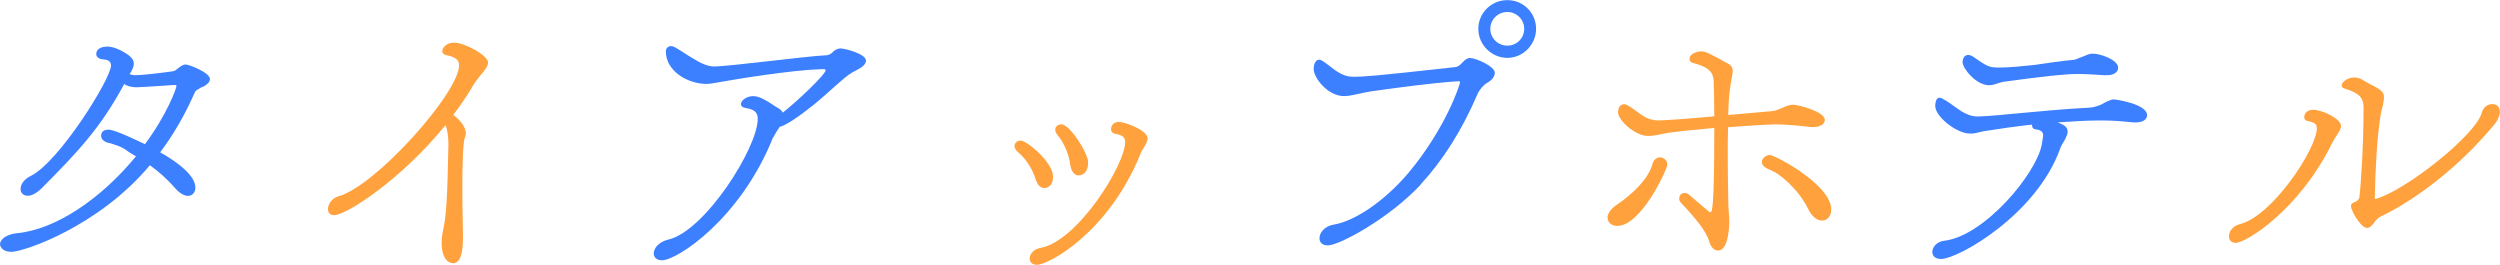
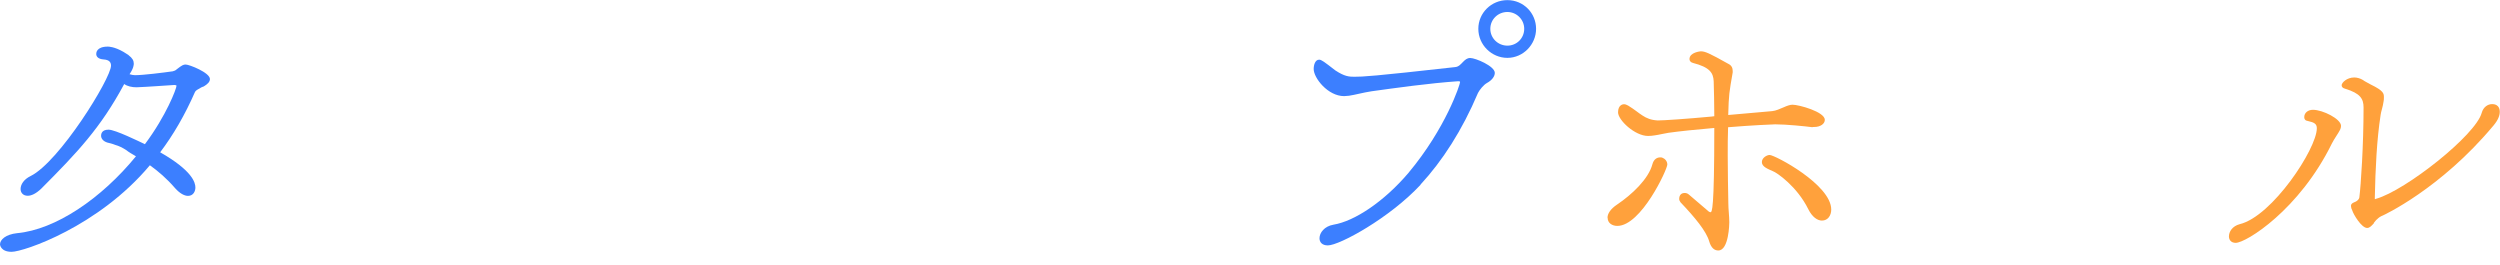
<svg xmlns="http://www.w3.org/2000/svg" id="h2.svg" viewBox="0 0 206.5 21.87">
  <defs>
    <style>.cls-1{fill:#3c7fff;}.cls-2{fill:#ffa13c;}</style>
  </defs>
  <path class="cls-1" d="M10.62,4.56c.32,.24,.43,.45,.43,.69,0,.08,0,.37-.35,.88,.16,.05,.32,.08,.45,.08,.69,0,2.35-.21,3.12-.32,.13-.03,.24-.08,.32-.16,.45-.35,.56-.4,.75-.4,.29,0,2,.67,2,1.2,0,.24-.21,.43-.51,.61-.11,.03-.21,.08-.29,.13-.21,.11-.37,.21-.43,.32-.83,1.89-1.79,3.55-2.88,4.99,2.67,1.52,2.91,2.51,2.91,2.91,0,.29-.16,.69-.61,.69-.29,0-.67-.19-1.07-.64-.69-.8-1.41-1.41-2.08-1.89C8.14,18.72,1.95,20.8,.96,20.8c-.91,0-.96-.59-.96-.61,0-.4,.48-.83,1.41-.93,3.17-.29,6.96-2.85,9.82-6.35-.32-.19-.61-.35-.8-.51-.29-.19-.61-.35-.91-.43-.27-.11-.51-.16-.64-.19-.37-.11-.53-.35-.53-.56,0-.08,0-.51,.61-.51,.56,0,2.56,.99,3.01,1.2,1.76-2.35,2.61-4.59,2.61-4.83,0-.03-.03-.03-.03-.03-.05-.03-.13-.03-.16-.03-.83,.05-2.24,.16-3.12,.19-.37,0-.75-.08-1.01-.27-1.95,3.63-3.87,5.65-6.85,8.64-.45,.43-.83,.59-1.12,.59-.37,0-.59-.24-.59-.56,0-.37,.27-.8,.83-1.07,2.37-1.17,6.64-8.06,6.64-9.12,0-.29-.16-.48-.61-.51-.45-.03-.61-.24-.61-.45,0-.08,0-.61,.96-.61,.05,0,.53,0,1.28,.43l.43,.27Z" />
-   <path class="cls-2" d="M38.24,19.71c0,1.01-.16,2.03-.8,2.03-.56,0-.96-.61-.96-1.65,0-.37,.05-.8,.16-1.28,.21-.99,.32-2.51,.4-6.88,0-.56-.08-1.23-.24-1.6-3.55,4.4-8.16,7.44-9.2,7.44-.48,0-.51-.37-.51-.51,0-.4,.32-.88,.85-1.04,3.07-.83,9.98-8.56,9.98-10.83,0-.43-.29-.69-1.04-.83-.24-.05-.35-.19-.35-.32,0-.29,.35-.72,.96-.72,.91,0,2.83,1.07,2.83,1.65,0,.16-.08,.43-.69,1.12-.19,.24-.4,.51-.59,.83-.45,.77-.99,1.57-1.6,2.37,.45,.32,1.04,.96,1.04,1.52,0,.13-.03,.24-.08,.35-.16,.35-.21,2.29-.21,4.19,0,1.73,.05,3.44,.05,3.79v.37Z" />
-   <path class="cls-1" d="M63.85,11.36c-2.67,6.69-7.9,10.14-9.18,10.14-.45,0-.67-.27-.67-.56,0-.43,.4-.96,1.2-1.15,3.01-.69,7.39-7.57,7.39-9.98,0-.51-.27-.77-.96-.88-.32-.05-.43-.19-.43-.32,0-.35,.53-.67,.99-.67,.32,0,.61,.11,.91,.27,.48,.24,.91,.59,1.23,.75,.16,.11,.27,.21,.32,.35,1.09-.85,3.55-3.15,3.55-3.52,0-.08-.16-.08-.29-.08-2.64,.08-7.12,.83-9.04,1.17-.16,.03-.35,.05-.51,.05-1.6,0-3.36-1.09-3.36-2.67,0-.29,.19-.45,.43-.45,.11,0,.21,.03,.35,.11,.43,.24,.99,.64,1.55,.96,.56,.35,1.15,.61,1.63,.61,1.28,0,7.42-.83,9.34-.93,.16,0,.29-.11,.43-.19,.05-.11,.4-.37,.69-.37,.37,0,2.11,.45,2.11,1.01,0,.27-.27,.53-.75,.77-.51,.24-.85,.51-1.31,.91-.75,.64-1.47,1.33-2.24,1.95-1.2,.96-2.29,1.71-2.83,1.84-.05,.05-.48,.75-.53,.88Z" />
-   <path class="cls-2" d="M85.53,14.78c-.45-1.44-1.39-2.16-1.44-2.21-.19-.16-.29-.35-.29-.51,0-.24,.21-.45,.51-.45,.48,0,2.67,1.76,2.67,2.99,0,.91-.64,.93-.75,.93-.29,0-.56-.27-.69-.75Zm.13,7.09c-.43,0-.61-.24-.61-.51,0-.35,.29-.77,.88-.88,3.07-.53,7.01-6.88,7.01-8.75,0-.37-.21-.56-.77-.67-.29-.05-.4-.21-.4-.4s.13-.59,.67-.59c.43,0,2.35,.67,2.35,1.36,0,.24-.16,.53-.35,.83-.11,.16-.21,.35-.29,.59-2.67,6.43-7.55,9.02-8.48,9.02Zm1.71-10.7c-.13-.16-.21-.29-.21-.45,0-.27,.24-.45,.51-.45,.69,0,2.21,2.37,2.21,3.15,0,1.07-.75,1.07-.8,1.07-.32,0-.59-.32-.67-.85-.11-1.09-.77-2.19-1.04-2.45Z" />
  <path class="cls-1" d="M117.34,15.26c-2.56,2.75-6.7,5.01-7.66,5.01-.48,0-.69-.27-.69-.59,0-.45,.4-.99,1.15-1.12,1.76-.29,4.19-1.92,6.19-4.27,3.12-3.73,4.27-7.33,4.27-7.5,0-.08-.05-.08-.16-.08-2.37,.16-5.2,.56-7.15,.83-.72,.11-1.33,.29-1.87,.37-.13,0-.27,.03-.4,.03-1.33,0-2.51-1.49-2.51-2.24,0-.35,.13-.77,.45-.77,.19,0,.4,.16,1.33,.88,.77,.51,1.15,.53,1.57,.53,.72,0,1.47-.03,8.35-.8,.29-.03,.45-.24,.64-.43,.16-.16,.32-.32,.59-.32,.43,0,2.03,.67,2.03,1.23,0,.29-.24,.61-.64,.83-.29,.16-.61,.56-.75,.83-1.31,3.09-2.93,5.6-4.75,7.57Zm4.77-12.88c0-1.31,1.07-2.37,2.4-2.37s2.37,1.07,2.37,2.37-1.07,2.4-2.37,2.4-2.4-1.07-2.4-2.4Zm2.4-1.39c-.77,0-1.41,.61-1.41,1.39s.64,1.39,1.41,1.39,1.39-.61,1.39-1.39-.64-1.39-1.39-1.39Z" />
  <path class="cls-2" d="M132.78,17.98c0-.32,.24-.72,.8-1.09,1.23-.83,2.59-2.11,2.91-3.33,.11-.4,.37-.56,.64-.56,.08,0,.13,0,.19,.03,.21,.08,.4,.29,.4,.56,0,.4-2.16,5.07-4.13,5.07-.43,0-.8-.24-.8-.67Zm16.94-7.47c-.61-.08-2.16-.24-3.09-.24-.16,0-1.97,.08-3.89,.24-.03,.75-.03,1.55-.03,2.37,0,1.33,.03,2.69,.05,3.89,0,.53,.08,1.07,.08,1.6,0,.08-.03,2.32-.91,2.32-.32,0-.59-.21-.75-.75-.24-.85-1.2-2-2.37-3.23-.08-.11-.11-.19-.11-.29,0-.13,.05-.48,.45-.48,.11,0,.24,.03,.35,.13l1.65,1.41c.05,.03,.11,.05,.13,.05,.13,0,.32-.11,.32-6.96-1.49,.13-2.88,.27-3.79,.4-.35,.05-.75,.16-1.12,.21-.19,.03-.37,.05-.56,.05-1.09,0-2.48-1.31-2.48-1.95s.43-.67,.48-.67c.11,0,.21,.03,.35,.11,.53,.32,.85,.61,1.2,.83,.32,.21,.69,.37,1.25,.4,.48,0,2.4-.13,4.43-.32l.24-.03c0-1.09-.03-2.11-.05-2.88-.03-.72-.35-1.17-1.71-1.52-.21-.05-.29-.19-.29-.32,0-.56,.91-.64,.93-.64,.35,0,.67,.13,2.29,1.04,.27,.13,.35,.35,.35,.59v.11c-.29,1.68-.32,1.79-.37,3.52l3.63-.32c.32-.03,.64-.19,.96-.32,.24-.11,.51-.21,.72-.21,.53,0,2.67,.59,2.67,1.25,0,.32-.35,.59-.88,.59h-.13Zm-4.19,2.88c0-.37,.43-.59,.64-.59,.43,0,5.09,2.45,5.09,4.51,0,.48-.27,.91-.77,.91-.37,0-.8-.29-1.12-.93-.93-1.89-2.61-3.04-2.93-3.15-.43-.19-.91-.37-.91-.75Z" />
-   <path class="cls-1" d="M176.23,10.11c-.51-.05-1.55-.16-2.51-.16h-.29c-1.09,0-2.29,.08-3.47,.16,.45,.19,.83,.32,.83,.77,0,.11-.03,.21-.08,.32-.03,.08-.08,.16-.11,.27l-.16,.27c-.11,.16-.21,.35-.27,.53-1.95,5.47-8.43,9.12-9.84,9.12-.51,0-.72-.27-.72-.59,0-.37,.35-.83,.96-.91,3.31-.37,7.63-5.52,8.08-7.95l.08-.48c.03-.13,.03-.27,.03-.37-.05-.21-.19-.35-.59-.4-.24-.03-.32-.16-.32-.32v-.08c-1.41,.16-2.75,.35-3.87,.53-.35,.05-.67,.16-1.01,.21h-.29c-1.01,0-2.83-1.36-2.83-2.29,0-.03,0-.67,.35-.67,.13,0,.32,.11,.53,.24,.45,.27,.85,.61,1.28,.88,.4,.24,.83,.43,1.33,.43h.11c1.44-.03,5.73-.56,9.02-.72,.32,0,.72-.11,.96-.21,.24-.08,.43-.24,.64-.32,.19-.08,.35-.16,.56-.16,.05,0,2.72,.35,2.72,1.31,0,.32-.32,.59-.91,.59h-.21Zm-2.29-3.89c-.56-.03-1.55-.11-2.29-.11-1.15,0-2.96,.21-6.13,.64-.29,.05-.56,.16-.85,.24-.13,.03-.24,.05-.37,.05-1.09,0-2.19-1.41-2.19-1.89,0-.4,.21-.61,.45-.61,.11,0,.24,.03,.4,.13,1.2,.83,1.33,.91,2.19,.91s1.81-.11,2.85-.21c1.15-.16,2.32-.35,3.33-.43,.05,0,.08-.03,.85-.32,.19-.08,.4-.19,.67-.19,.64,0,2.11,.51,2.11,1.17,0,.32-.32,.61-.88,.61h-.13Z" />
  <path class="cls-2" d="M191.37,10.59c0-.35-.21-.48-.72-.59-.24-.03-.32-.16-.32-.32,0-.37,.32-.61,.72-.61,.8,0,2.32,.75,2.32,1.33,0,.11-.03,.21-.08,.32-.16,.32-.45,.69-.67,1.12-2.69,5.49-7.09,8.22-7.95,8.22-.4,0-.56-.27-.56-.53,0-.4,.29-.85,.88-1.01,2.69-.64,6.38-6.24,6.38-7.92Zm4.72,7.84c-.21,.24-.37,.4-.56,.4-.48,0-1.15-1.15-1.23-1.44l-.08-.19c0-.05-.03-.13-.03-.19,0-.11,.05-.21,.24-.29,.32-.11,.43-.29,.45-.4,.13-.99,.35-4.37,.35-7.44,0-.72-.27-1.17-1.52-1.55-.21-.05-.29-.16-.29-.29,0-.21,.43-.64,1.04-.64,.24,0,.51,.08,.72,.21,.13,.11,.37,.21,.64,.37,1.09,.53,1.09,.75,1.09,1.07,0,.11,0,.24-.03,.35-.05,.4-.21,.83-.24,1.09-.32,2.05-.43,4.48-.48,6.83v.13s.05,0,.11-.03c2.43-.69,8.22-5.25,8.72-7.1,.13-.48,.51-.72,.85-.72,.64,0,.64,.53,.64,.64,0,.29-.13,.67-.51,1.12-4.4,5.28-9.15,7.44-9.15,7.44-.21,.08-.35,.19-.45,.29-.08,.05-.11,.11-.16,.16l-.13,.16Z" />
</svg>